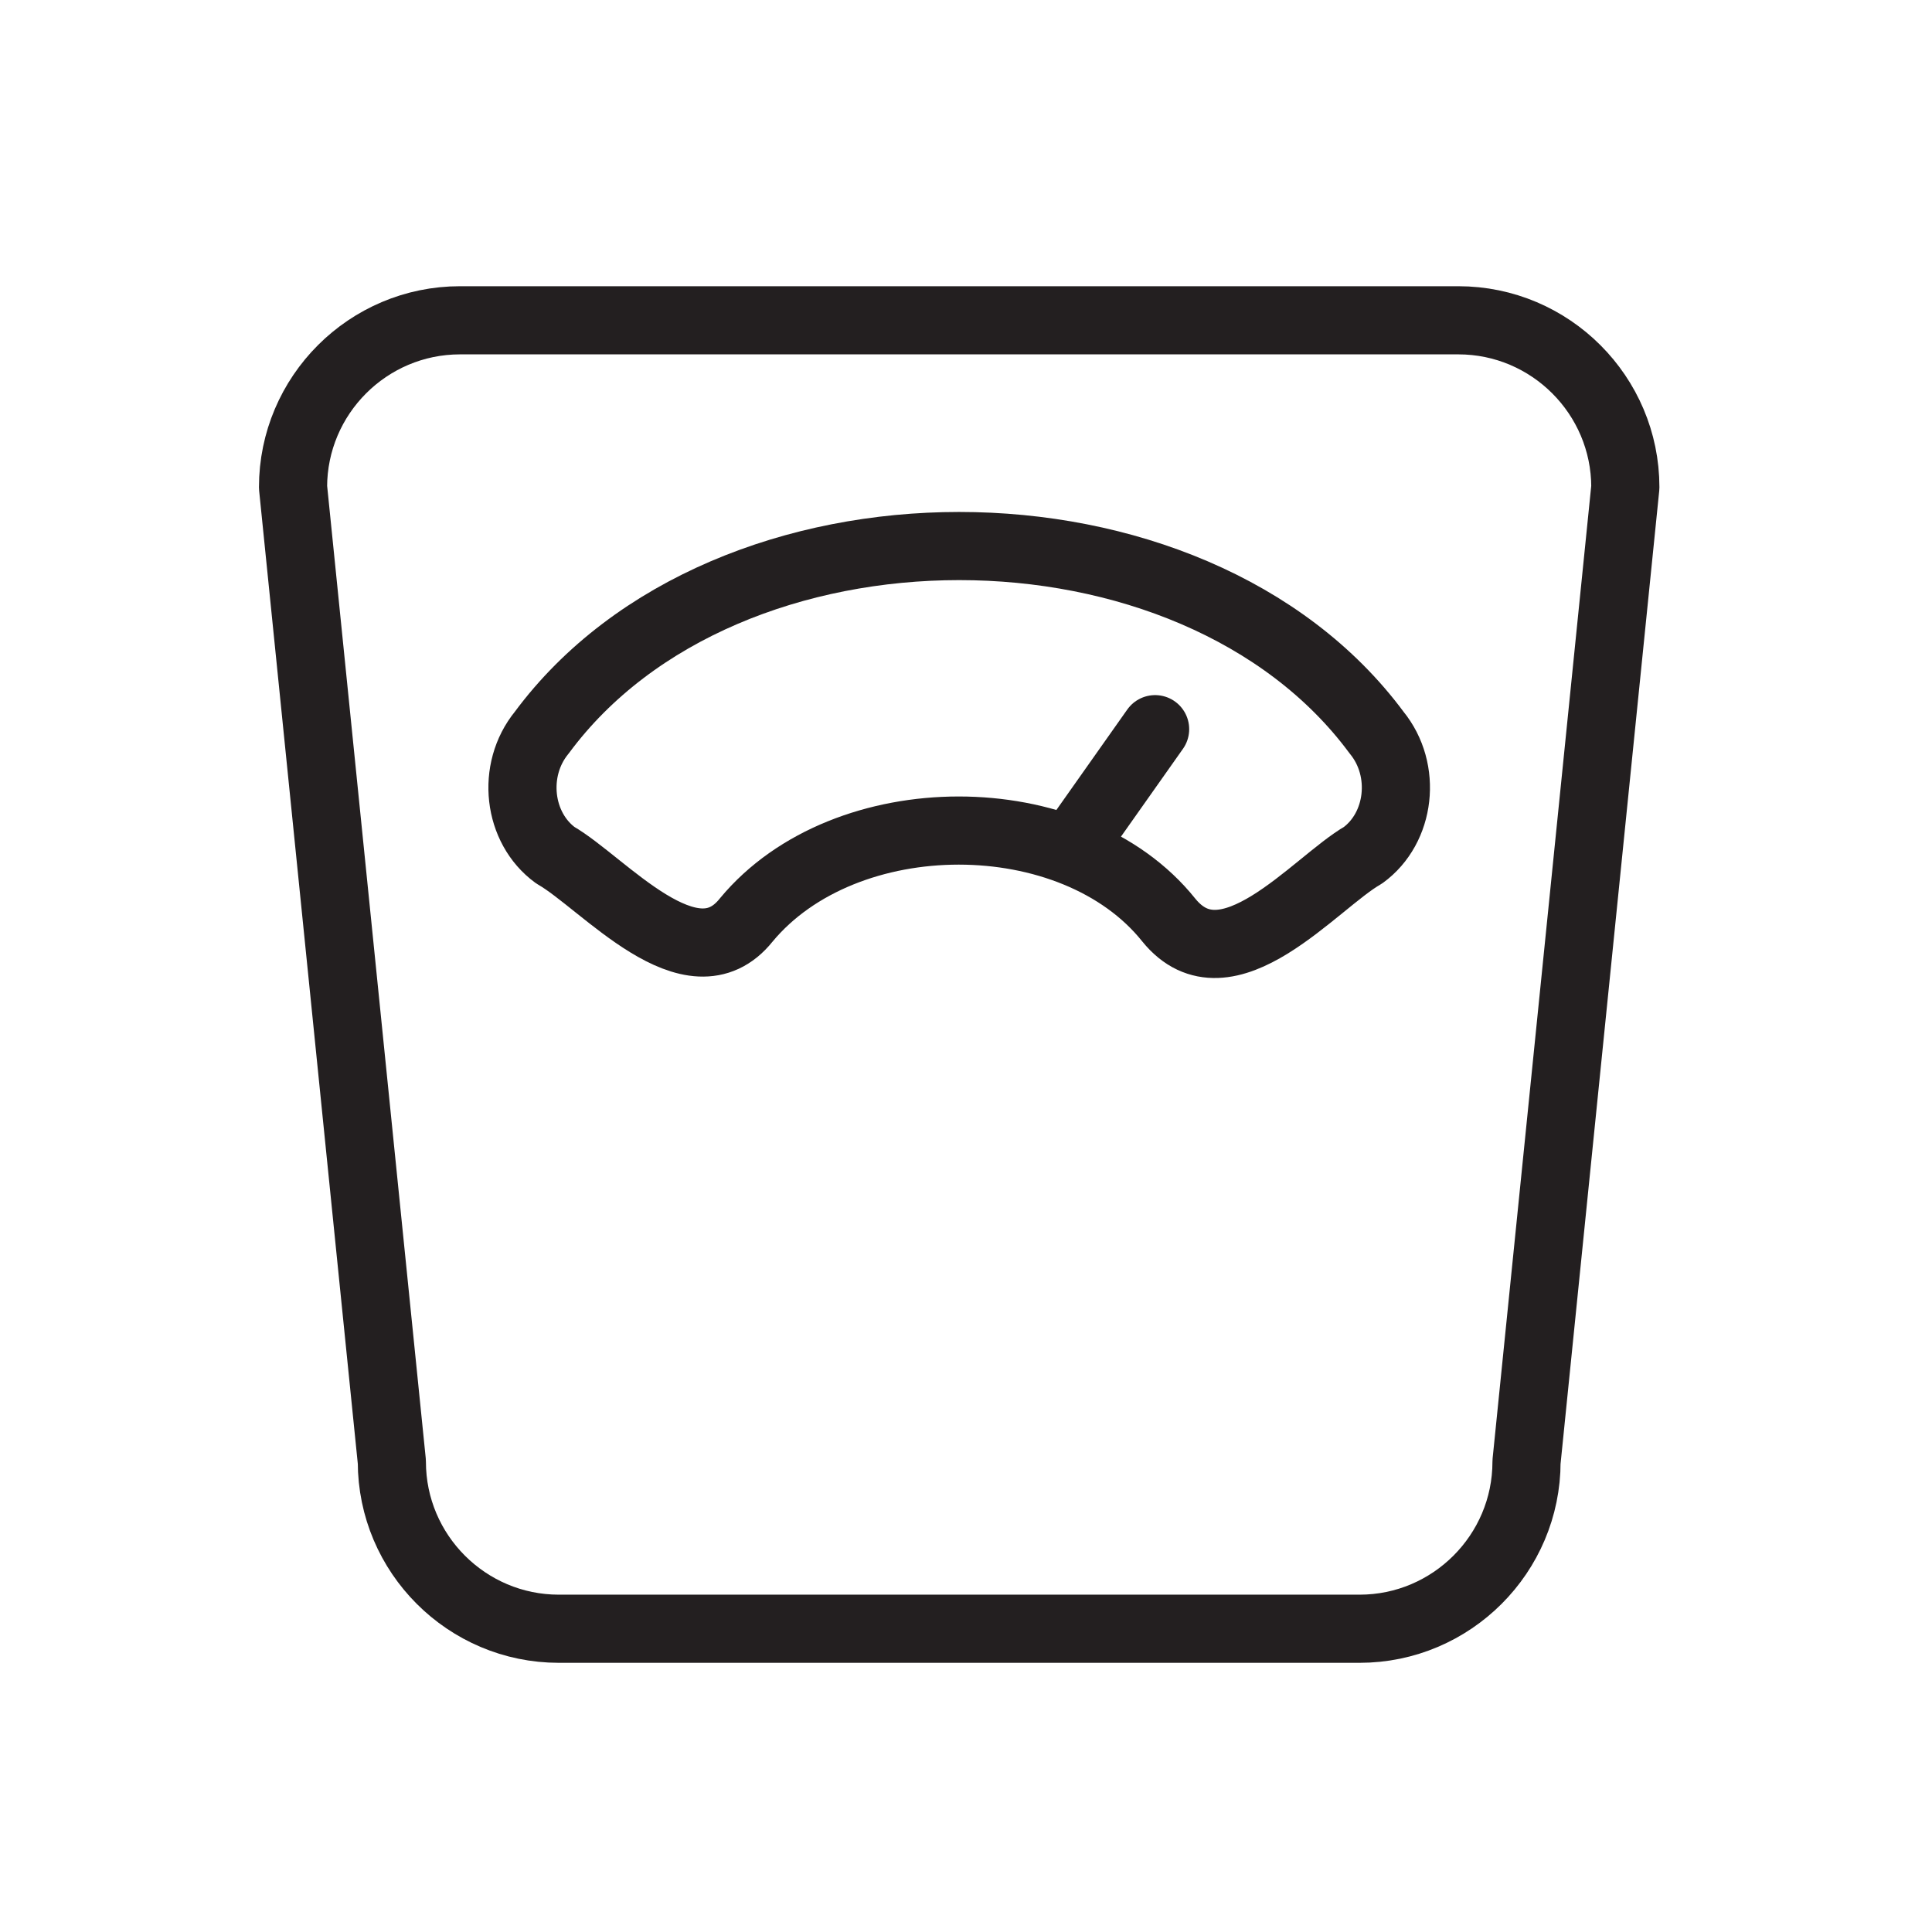
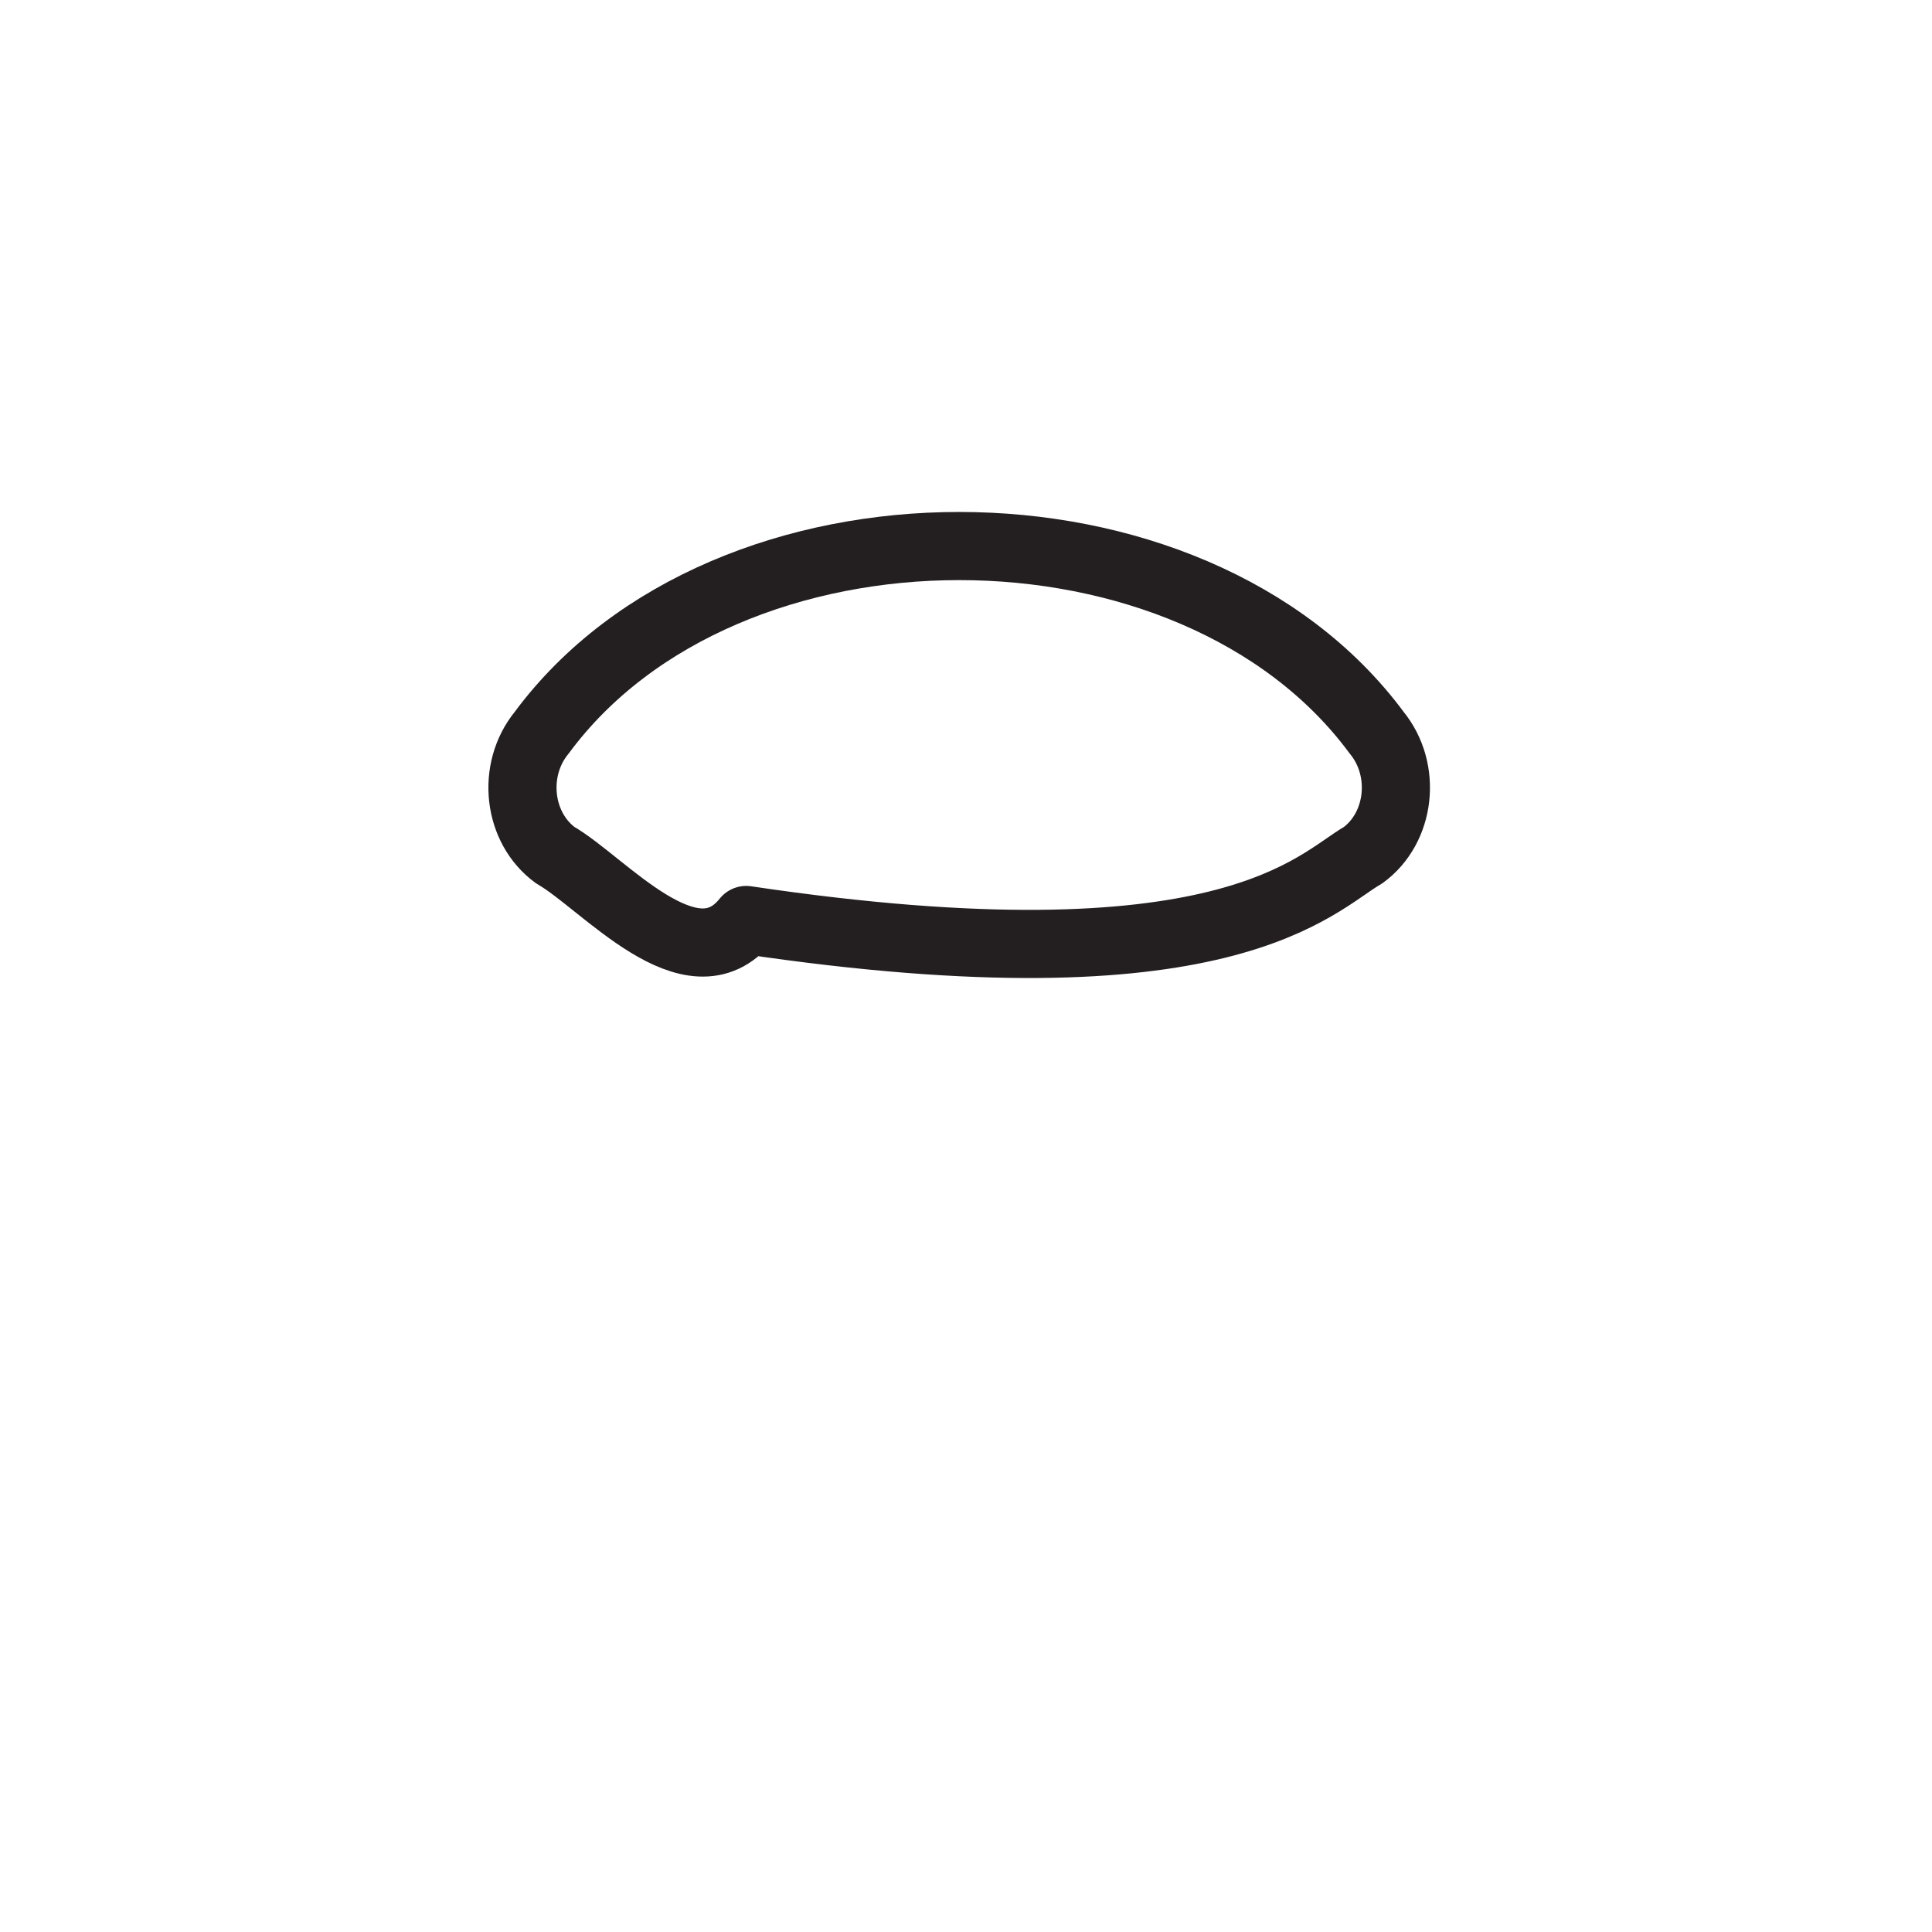
<svg xmlns="http://www.w3.org/2000/svg" version="1.1" id="Layer_1" x="0px" y="0px" viewBox="0 0 56.7 56.7" style="enable-background:new 0 0 56.7 56.7;" xml:space="preserve">
  <style type="text/css">
	.st0{fill:none;stroke:#231F20;stroke-width:2;stroke-linecap:round;stroke-linejoin:round;stroke-miterlimit:10;}
</style>
  <g>
-     <path class="st0" d="M42.8,9.4H13.5c-2.7,0-4.9,2.2-4.9,4.9l2.9,28.6c0,2.7,2.2,4.9,4.9,4.9h23.5c2.7,0,4.9-2.2,4.9-4.9l2.9-28.6   C47.7,11.6,45.5,9.4,42.8,9.4z" />
-     <path class="st0" d="M40,25.1c1.1-0.8,1.3-2.5,0.4-3.6c-5.4-7.3-19.1-7.3-24.5,0c-0.9,1.1-0.7,2.8,0.4,3.6c1.4,0.8,4,3.9,5.6,1.9   c2.9-3.5,9.6-3.5,12.4,0C36,29.1,38.6,25.9,40,25.1z" />
-     <line class="st0" x1="33.9" y1="21.4" x2="31.5" y2="24.8" />
+     <path class="st0" d="M40,25.1c1.1-0.8,1.3-2.5,0.4-3.6c-5.4-7.3-19.1-7.3-24.5,0c-0.9,1.1-0.7,2.8,0.4,3.6c1.4,0.8,4,3.9,5.6,1.9   C36,29.1,38.6,25.9,40,25.1z" />
  </g>
</svg>